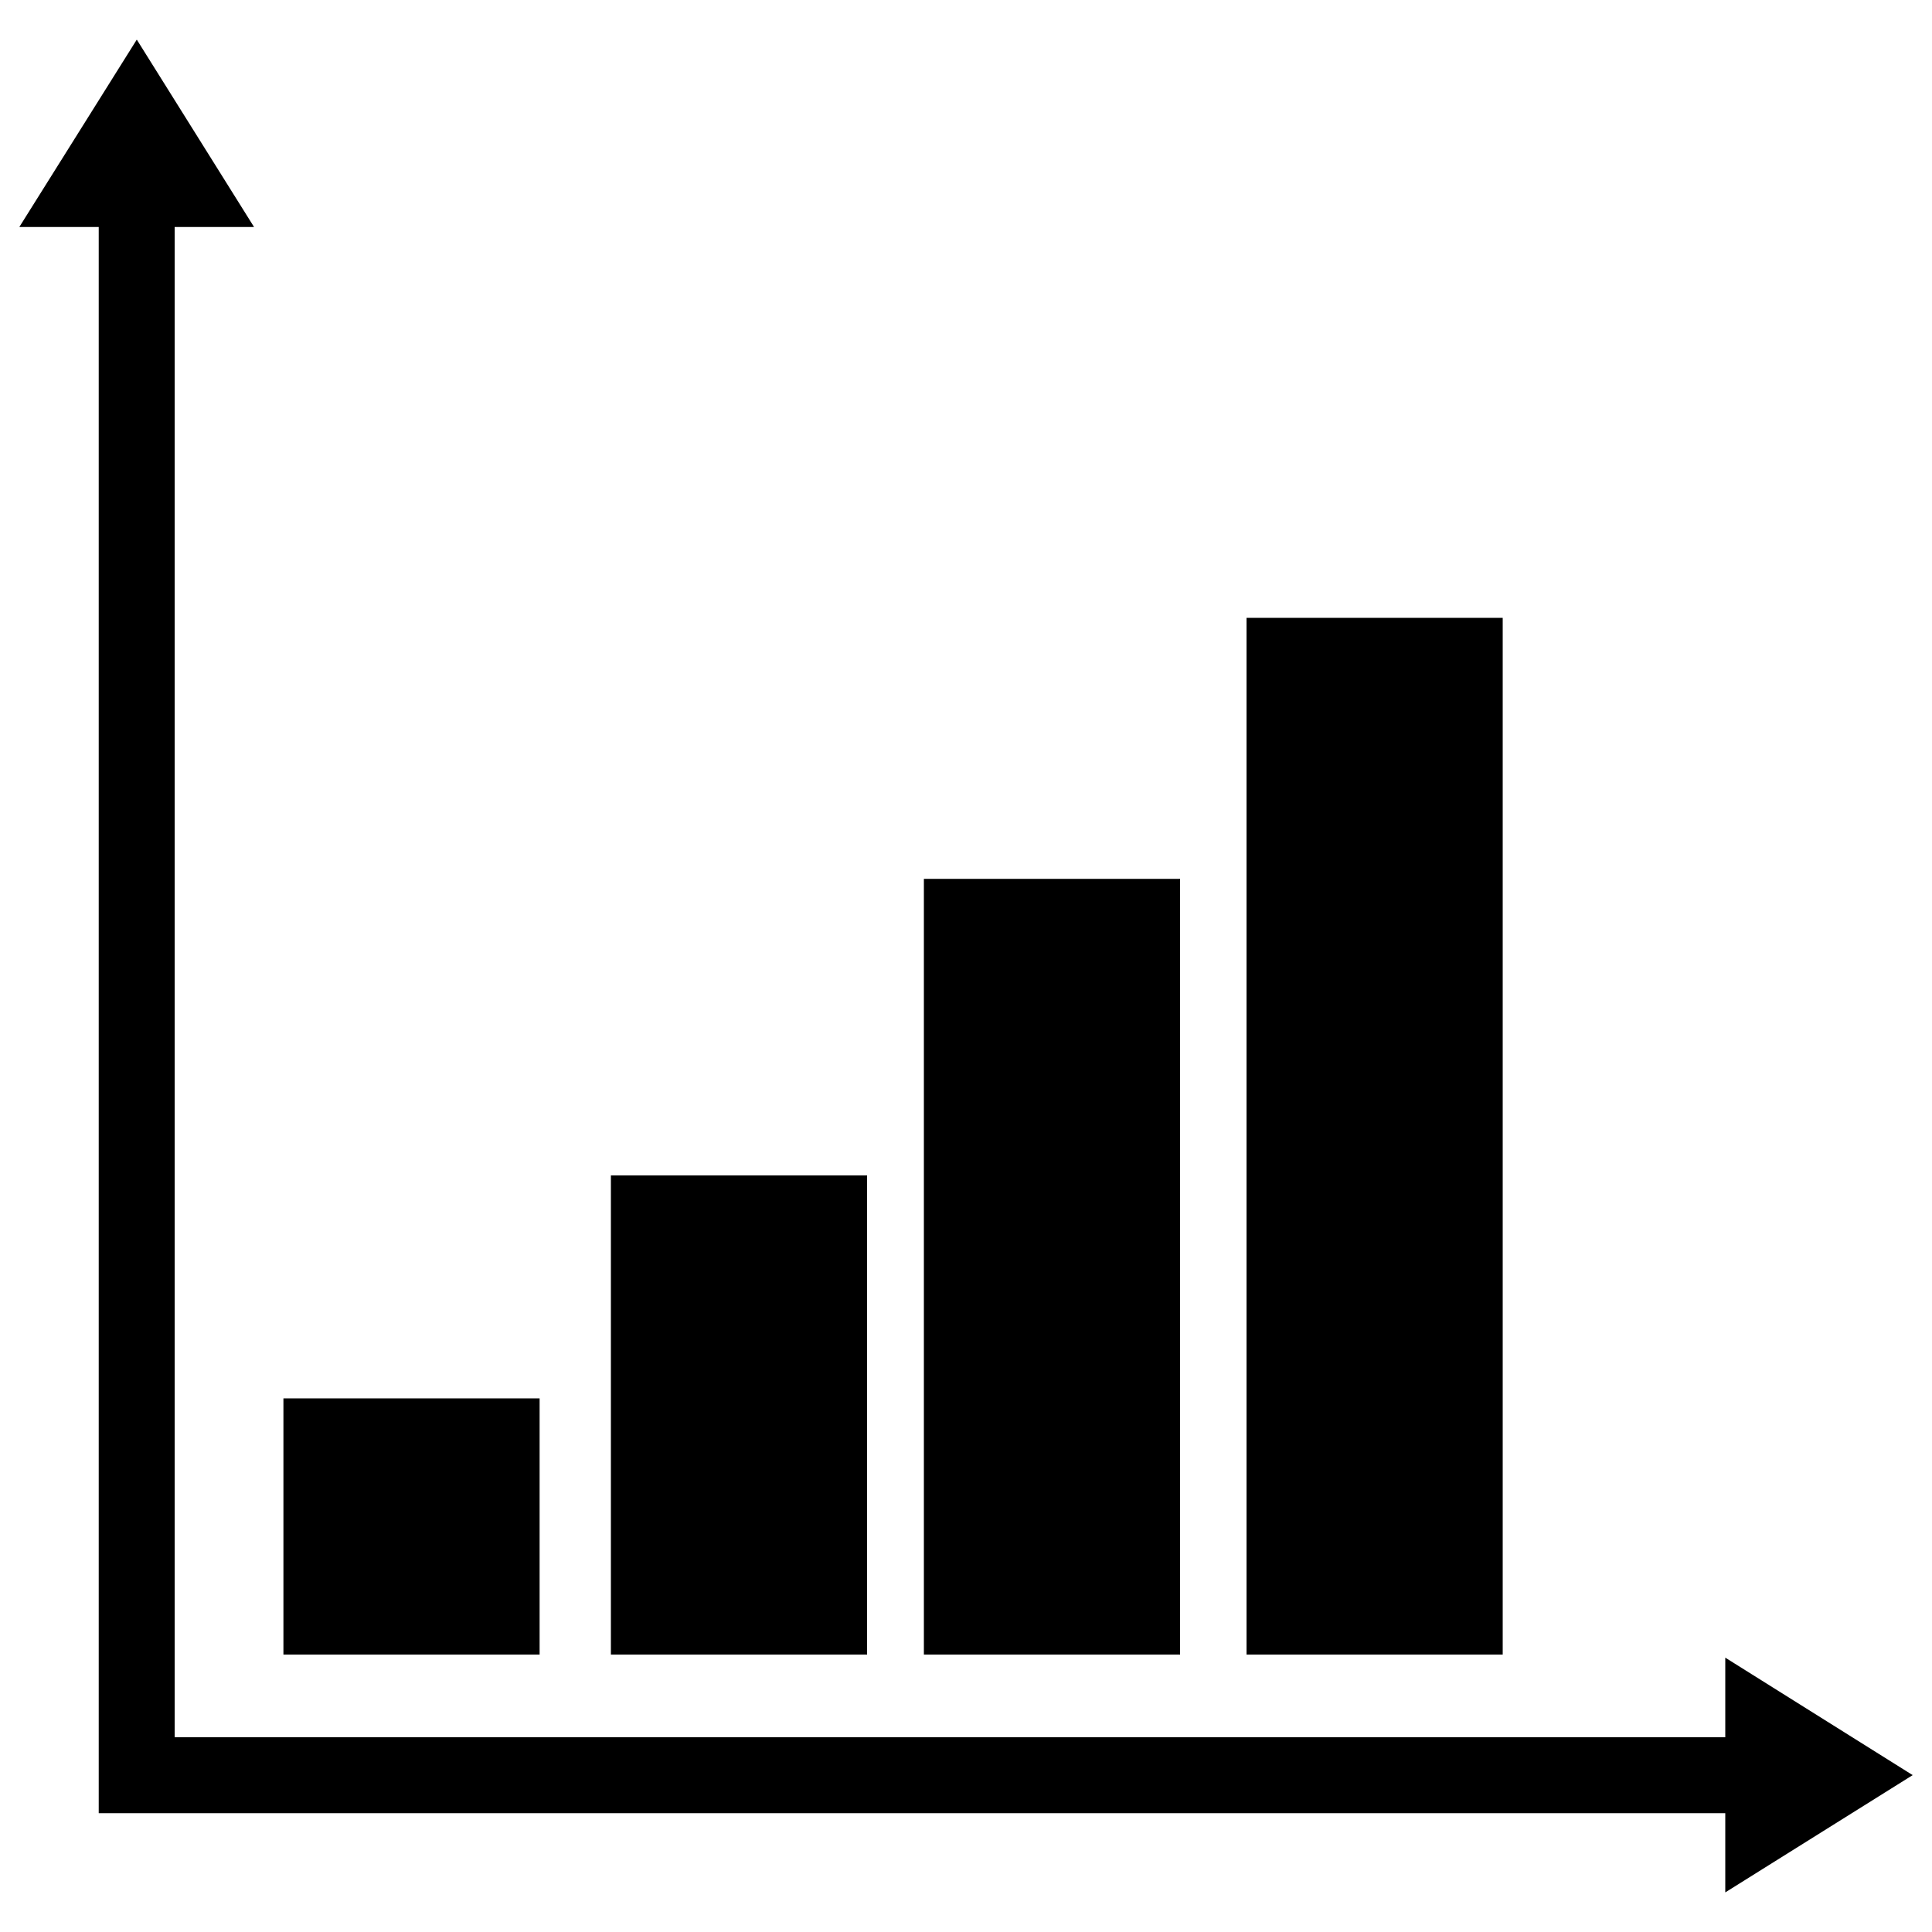
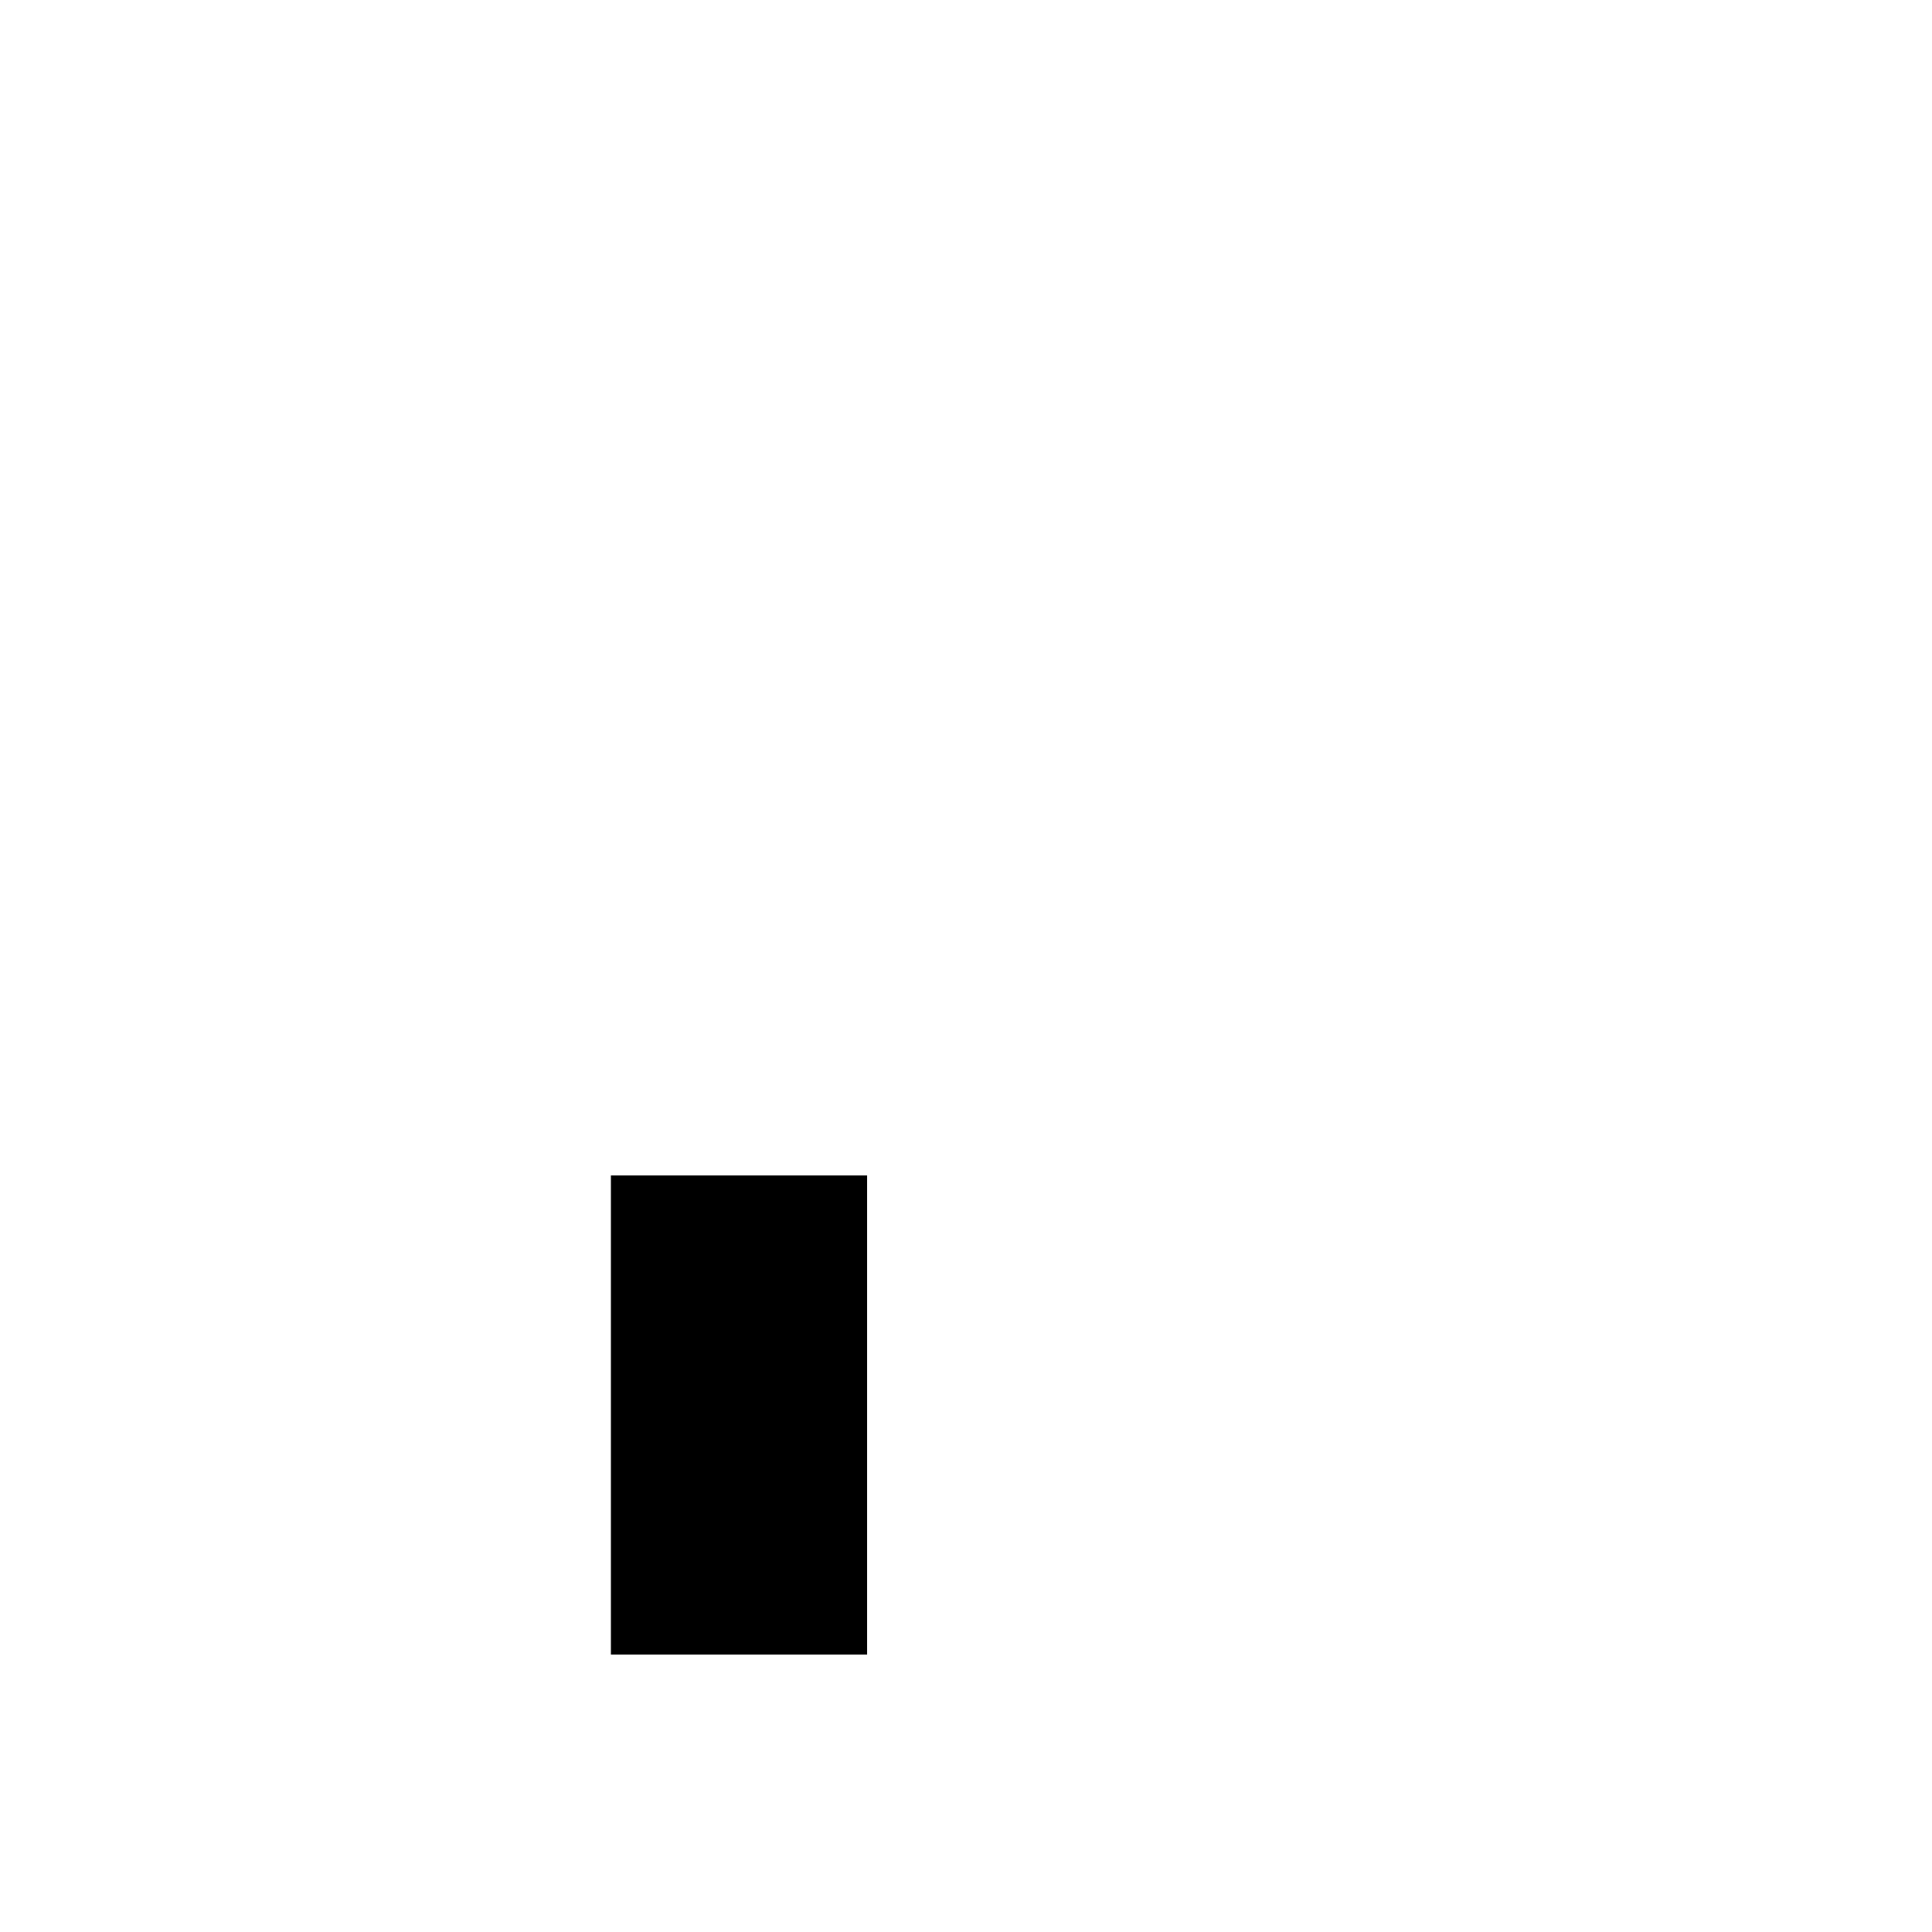
<svg xmlns="http://www.w3.org/2000/svg" viewBox="0 0 1000 1000">
  <title>Bars Chart svg icon</title>
  <g>
    <g>
-       <polygon points="990,918.8 893,858 893,899.2 90.4,899.2 90.4,117.5 131.5,117.5 70.8,20.5 10,117.5 51.1,117.5 51.1,938.5 893,938.5 893,979.5 " />
-       <rect x="146.7" y="723.8" width="132.6" height="132.6" />
      <rect x="316.2" y="608.4" width="132.6" height="248" />
-       <rect x="478.2" y="454.9" width="132.6" height="401.5" />
-       <rect x="645.2" y="319.8" width="132.6" height="536.6" />
    </g>
  </g>
</svg>